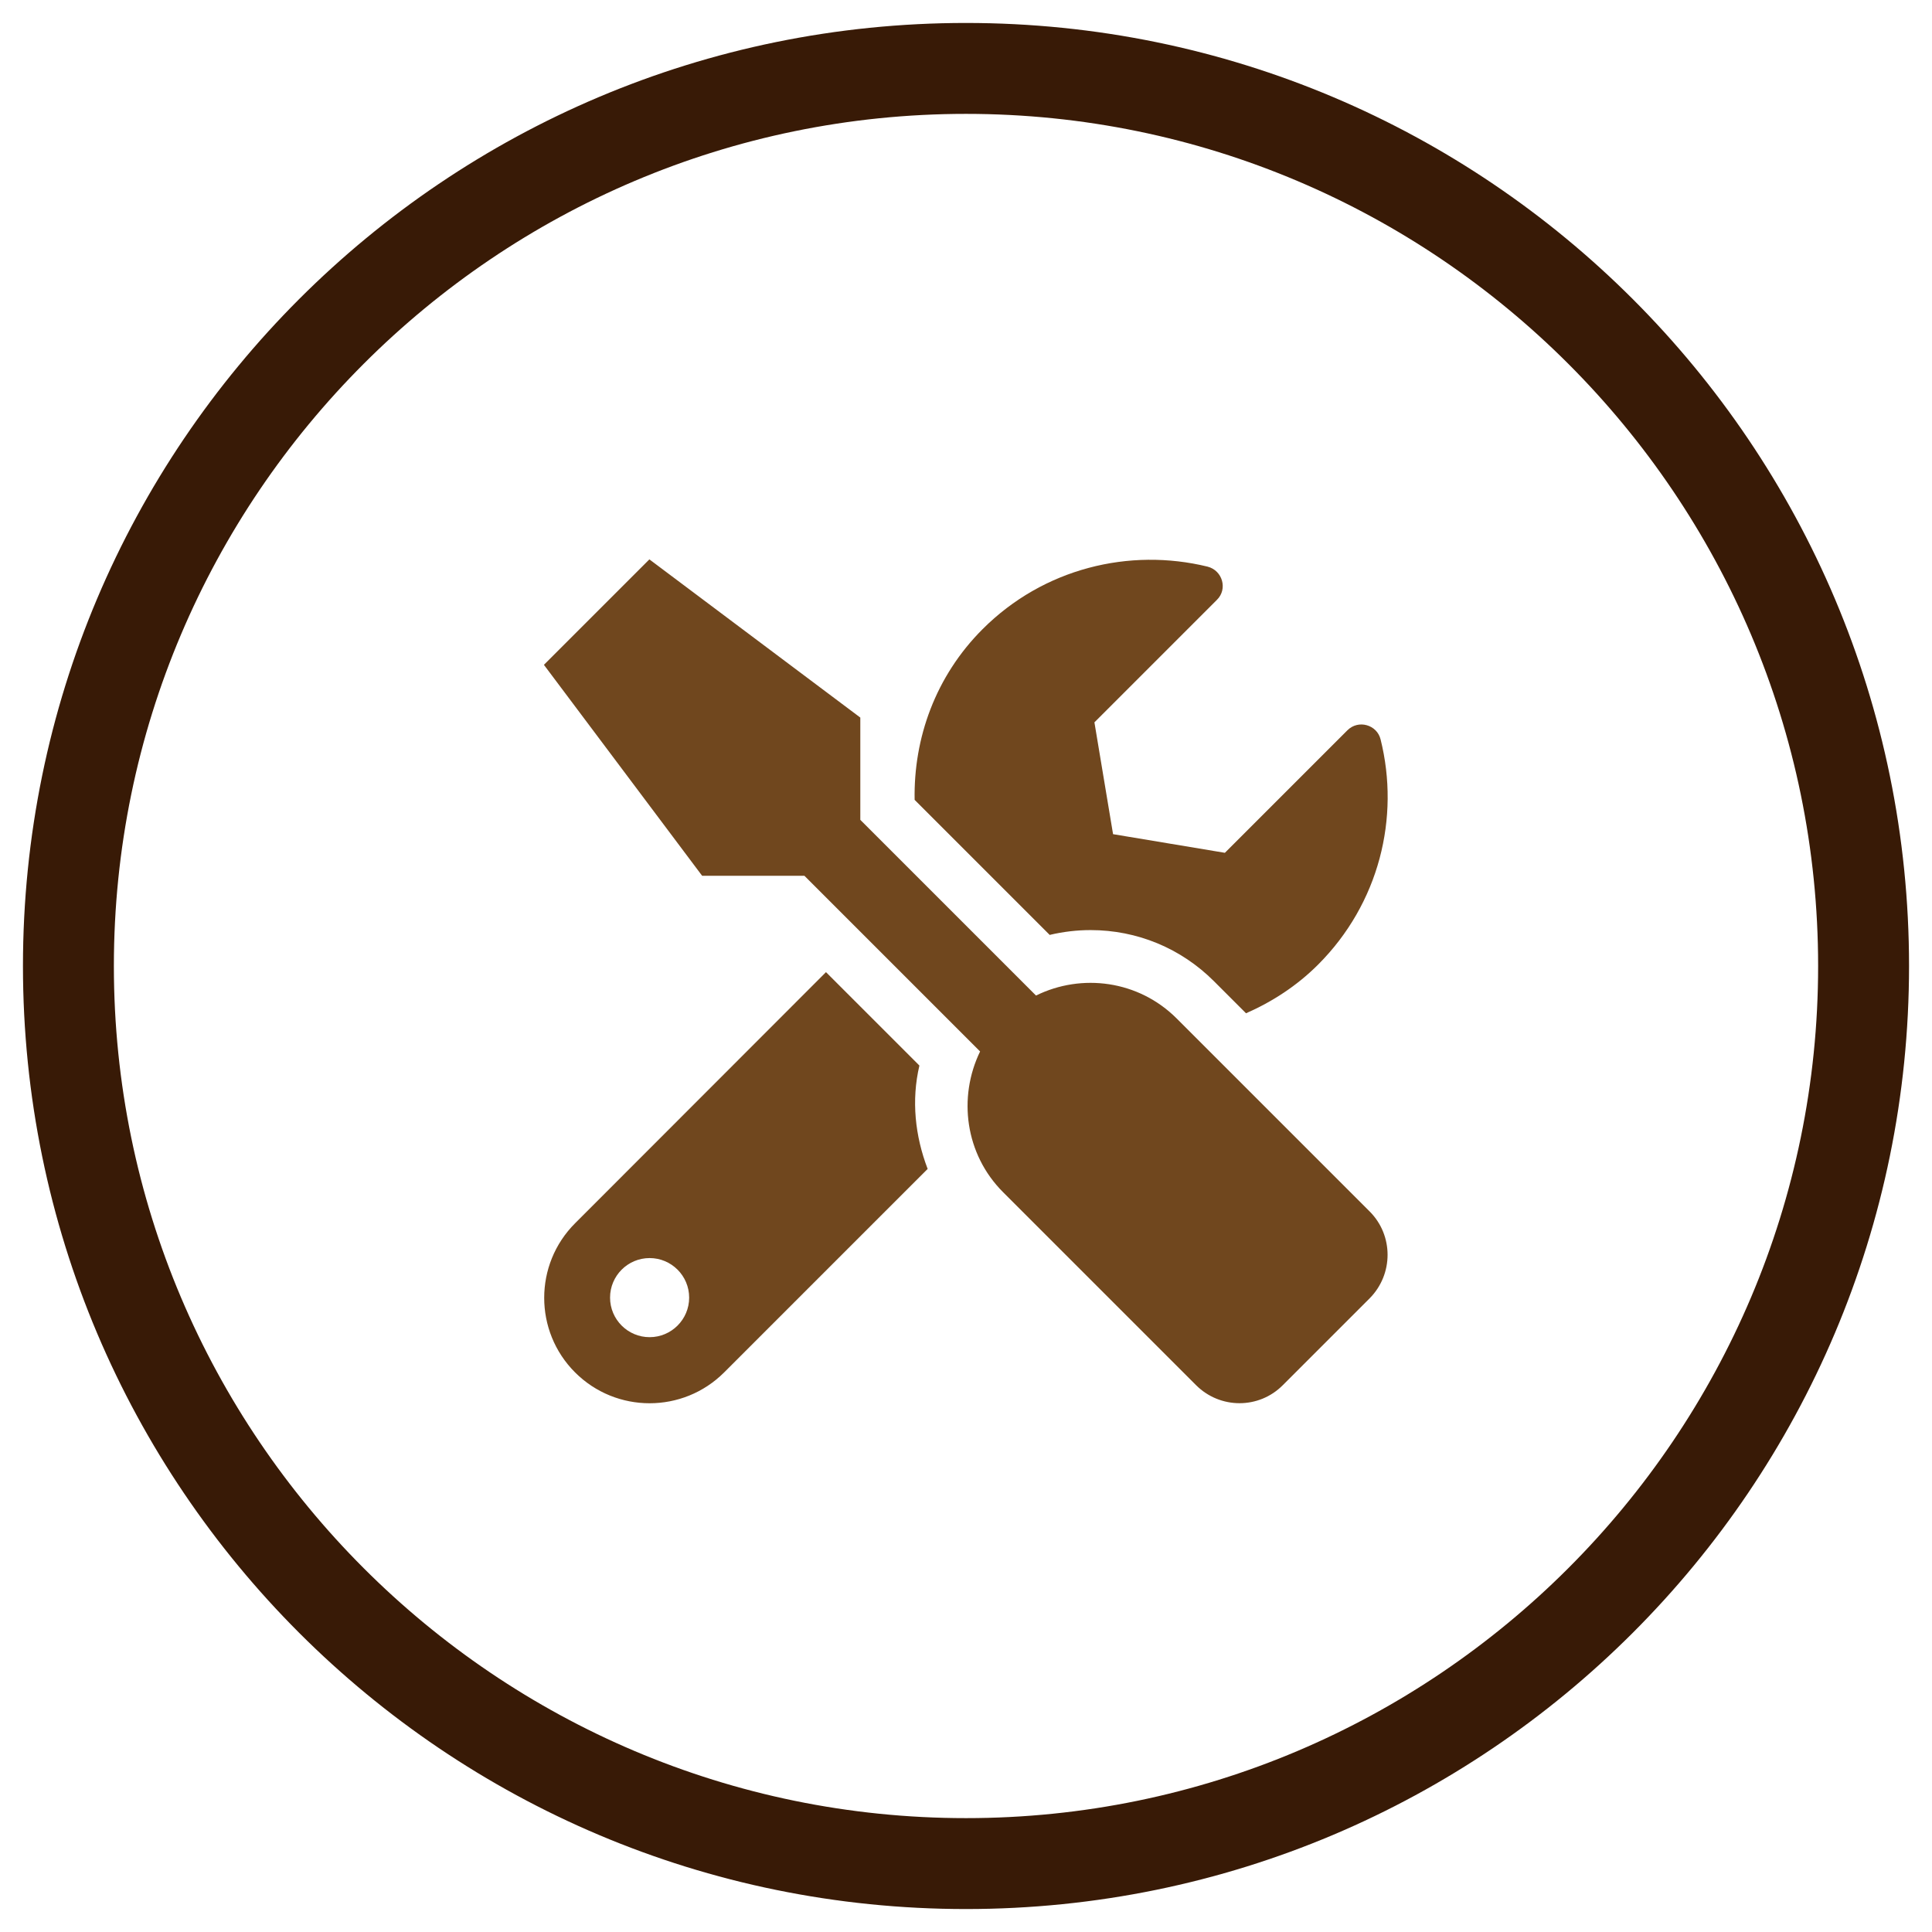
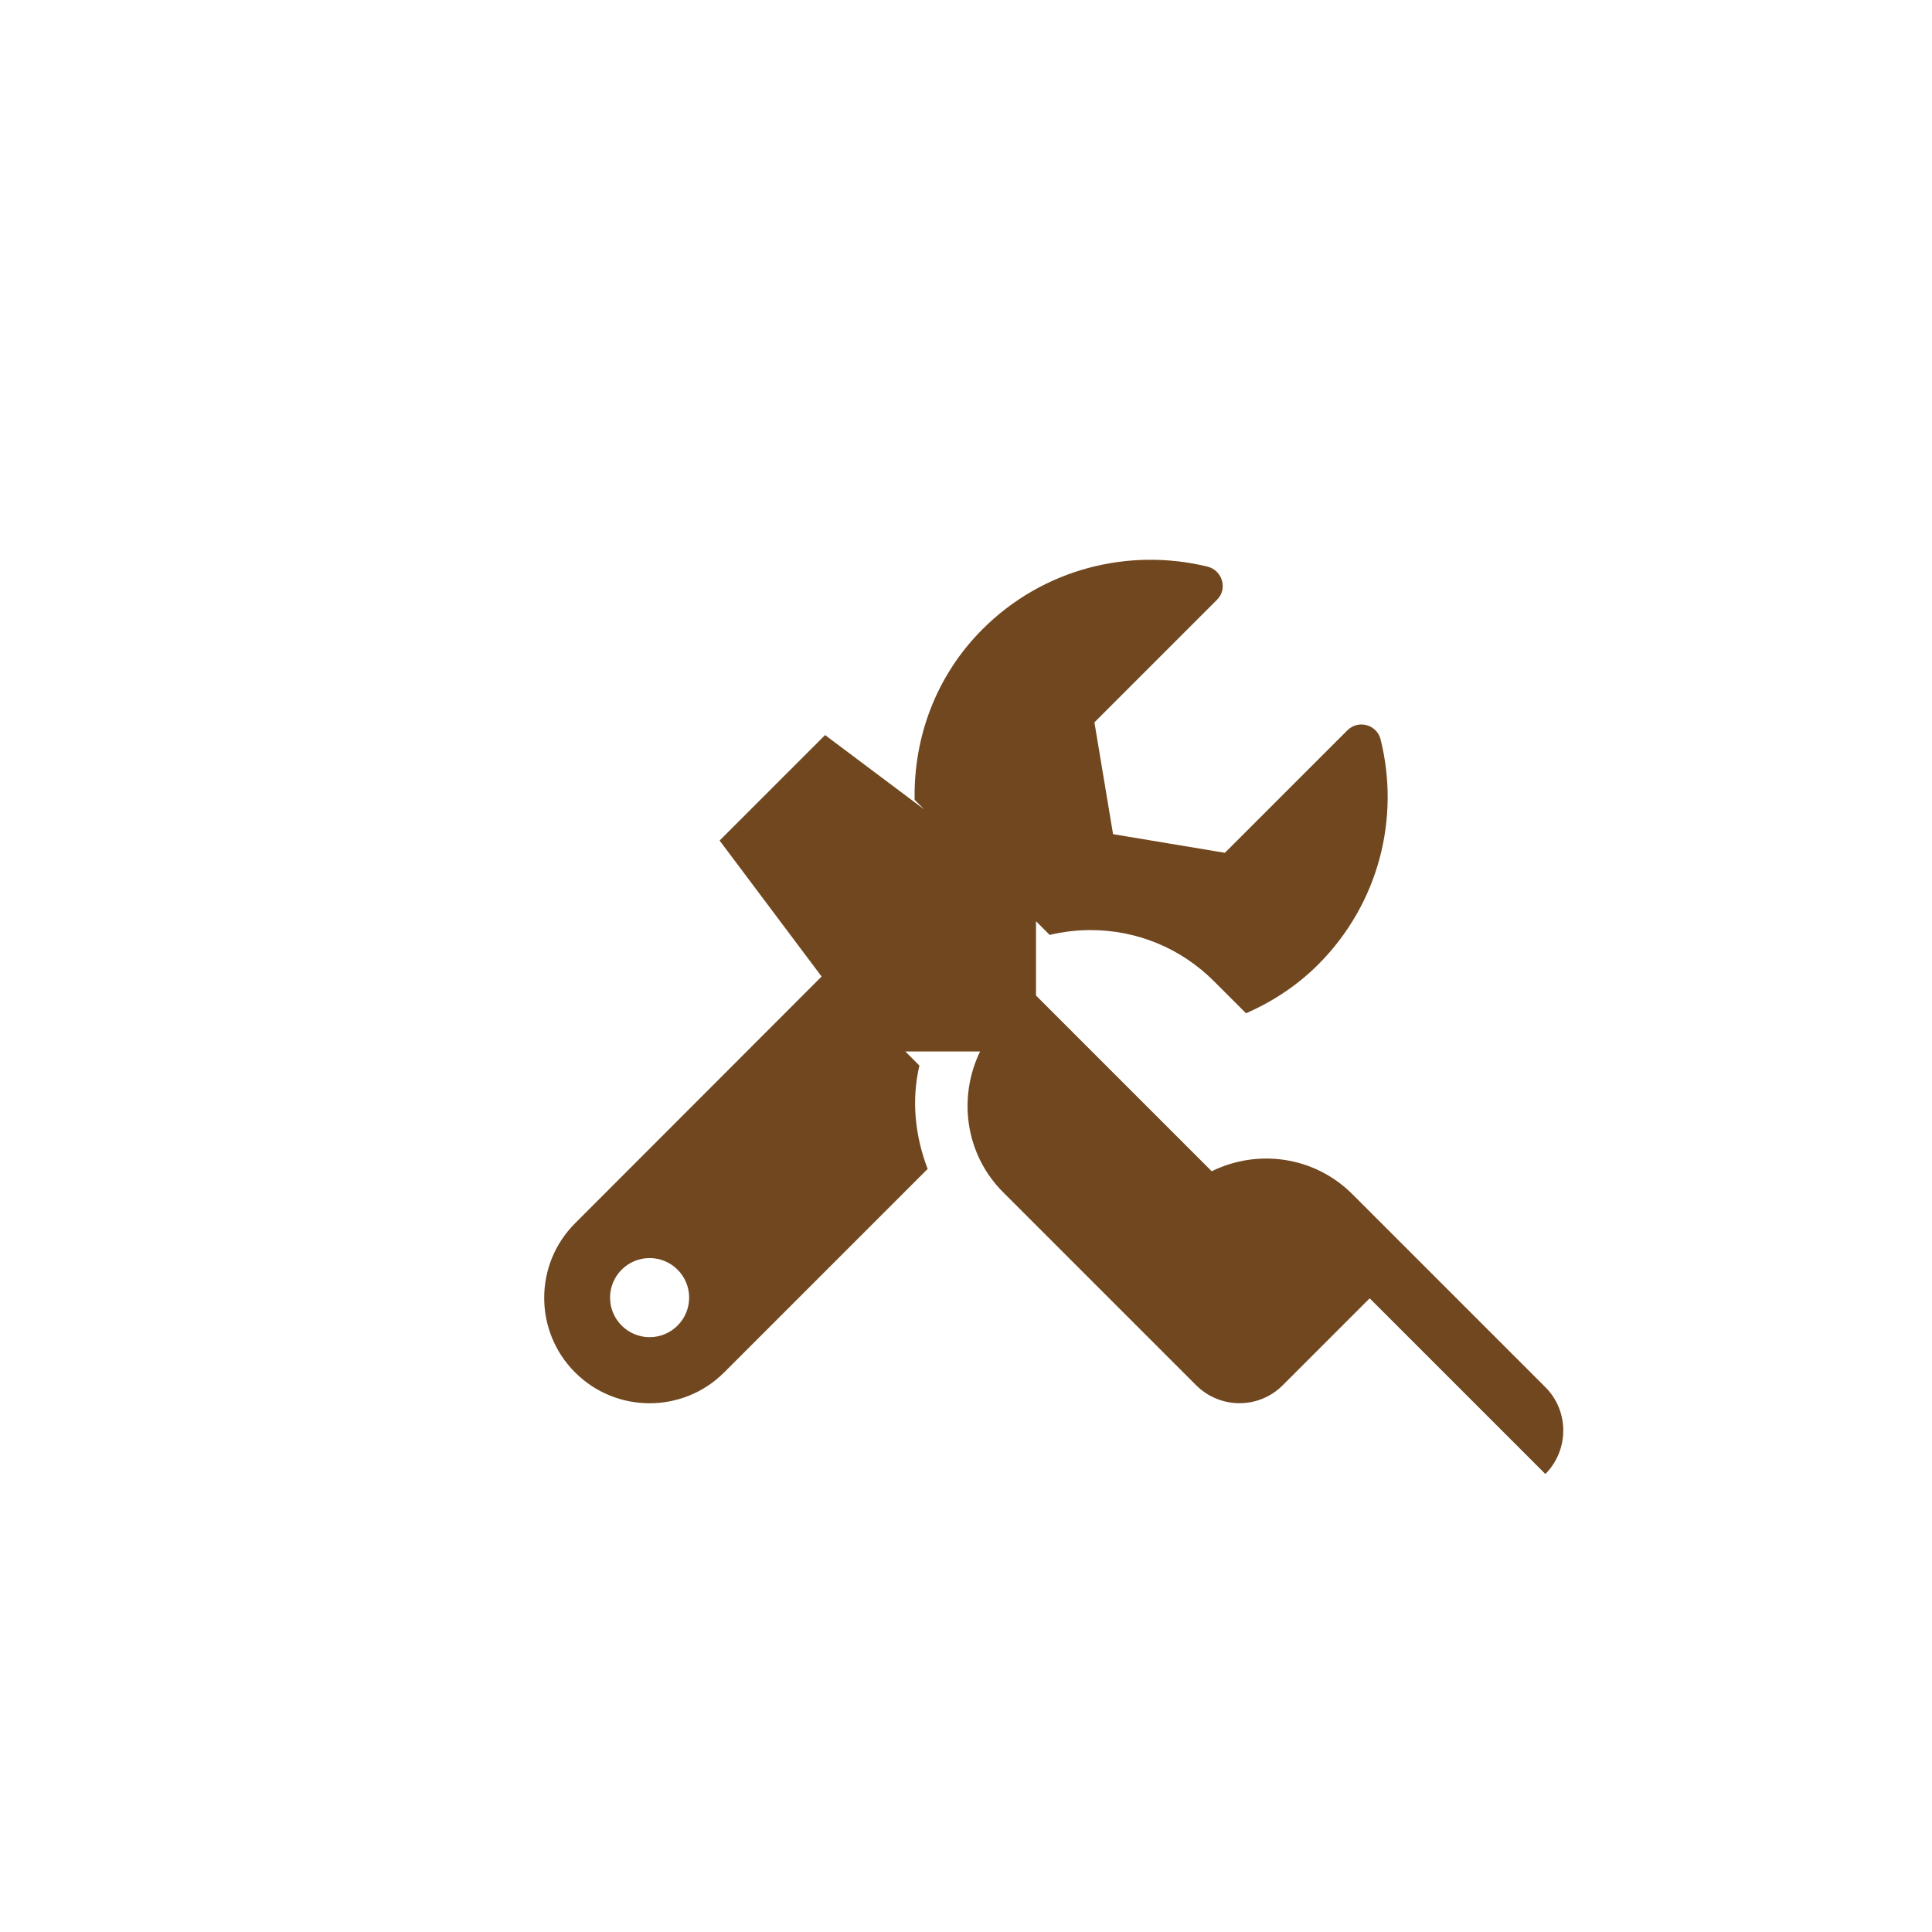
<svg xmlns="http://www.w3.org/2000/svg" id="Layer_1" viewBox="0 0 85 85">
  <defs>
    <style>.cls-1{fill:#381a06;}.cls-2{fill:#70471e;}</style>
  </defs>
-   <path class="cls-1" d="M42.5,5.01c20.67,0,37.49,16.82,37.49,37.49s-16.82,37.49-37.49,37.49S5.01,63.17,5.01,42.5,21.83,5.01,42.5,5.01m0-4C19.58,1.01,1.01,19.58,1.01,42.5s18.58,41.49,41.49,41.49,41.49-18.58,41.49-41.49S65.42,1.01,42.5,1.01h0Z" />
-   <path class="cls-2" d="M40.82,51.42l-8.96,8.96c-1.81,1.81-4.75,1.81-6.56,0s-1.81-4.75,0-6.56l11.04-11.05,4.11,4.11c-.36,1.53-.19,3.1,.36,4.54Zm19.44,5.7l-3.82,3.82c-1.05,1.06-2.76,1.06-3.82,0l-8.49-8.49c-1.67-1.67-1.99-4.17-1.01-6.19l-7.73-7.73h-4.5l-6.96-9.28,4.64-4.64,9.28,6.96v4.5l7.73,7.73c2.01-.99,4.51-.67,6.19,1.01l8.49,8.49c1.05,1.05,1.05,2.76,0,3.82Zm-29.94-.03c0-.96-.78-1.74-1.74-1.74s-1.74,.78-1.74,1.74,.78,1.74,1.74,1.74,1.74-.78,1.74-1.74Zm15.87-15.95l-5.95-5.95c-.05-2.72,.92-5.44,2.99-7.51,2.68-2.68,6.46-3.59,9.9-2.75,.66,.17,.89,.99,.41,1.46l-5.39,5.39,.82,4.92,4.92,.82,5.39-5.39c.48-.48,1.3-.25,1.46,.4,.86,3.44-.06,7.22-2.75,9.91-.94,.94-2.03,1.64-3.17,2.14l-1.41-1.41c-1.45-1.45-3.38-2.25-5.43-2.25-.59,0-1.2,.07-1.79,.21Z" />
+   <path class="cls-2" d="M40.82,51.42l-8.96,8.96c-1.81,1.81-4.75,1.81-6.56,0s-1.81-4.75,0-6.56l11.04-11.05,4.11,4.11c-.36,1.53-.19,3.1,.36,4.54Zm19.44,5.7l-3.82,3.82c-1.05,1.06-2.76,1.06-3.82,0l-8.49-8.49c-1.67-1.67-1.99-4.17-1.01-6.19h-4.5l-6.96-9.28,4.64-4.64,9.28,6.96v4.5l7.73,7.73c2.01-.99,4.51-.67,6.19,1.01l8.49,8.49c1.05,1.05,1.05,2.76,0,3.82Zm-29.94-.03c0-.96-.78-1.74-1.74-1.74s-1.74,.78-1.74,1.74,.78,1.74,1.74,1.74,1.74-.78,1.74-1.74Zm15.87-15.95l-5.95-5.95c-.05-2.72,.92-5.44,2.99-7.51,2.68-2.68,6.46-3.59,9.9-2.75,.66,.17,.89,.99,.41,1.46l-5.39,5.39,.82,4.92,4.92,.82,5.39-5.39c.48-.48,1.3-.25,1.46,.4,.86,3.44-.06,7.22-2.75,9.91-.94,.94-2.03,1.64-3.17,2.14l-1.41-1.41c-1.45-1.45-3.38-2.25-5.43-2.25-.59,0-1.2,.07-1.79,.21Z" />
</svg>